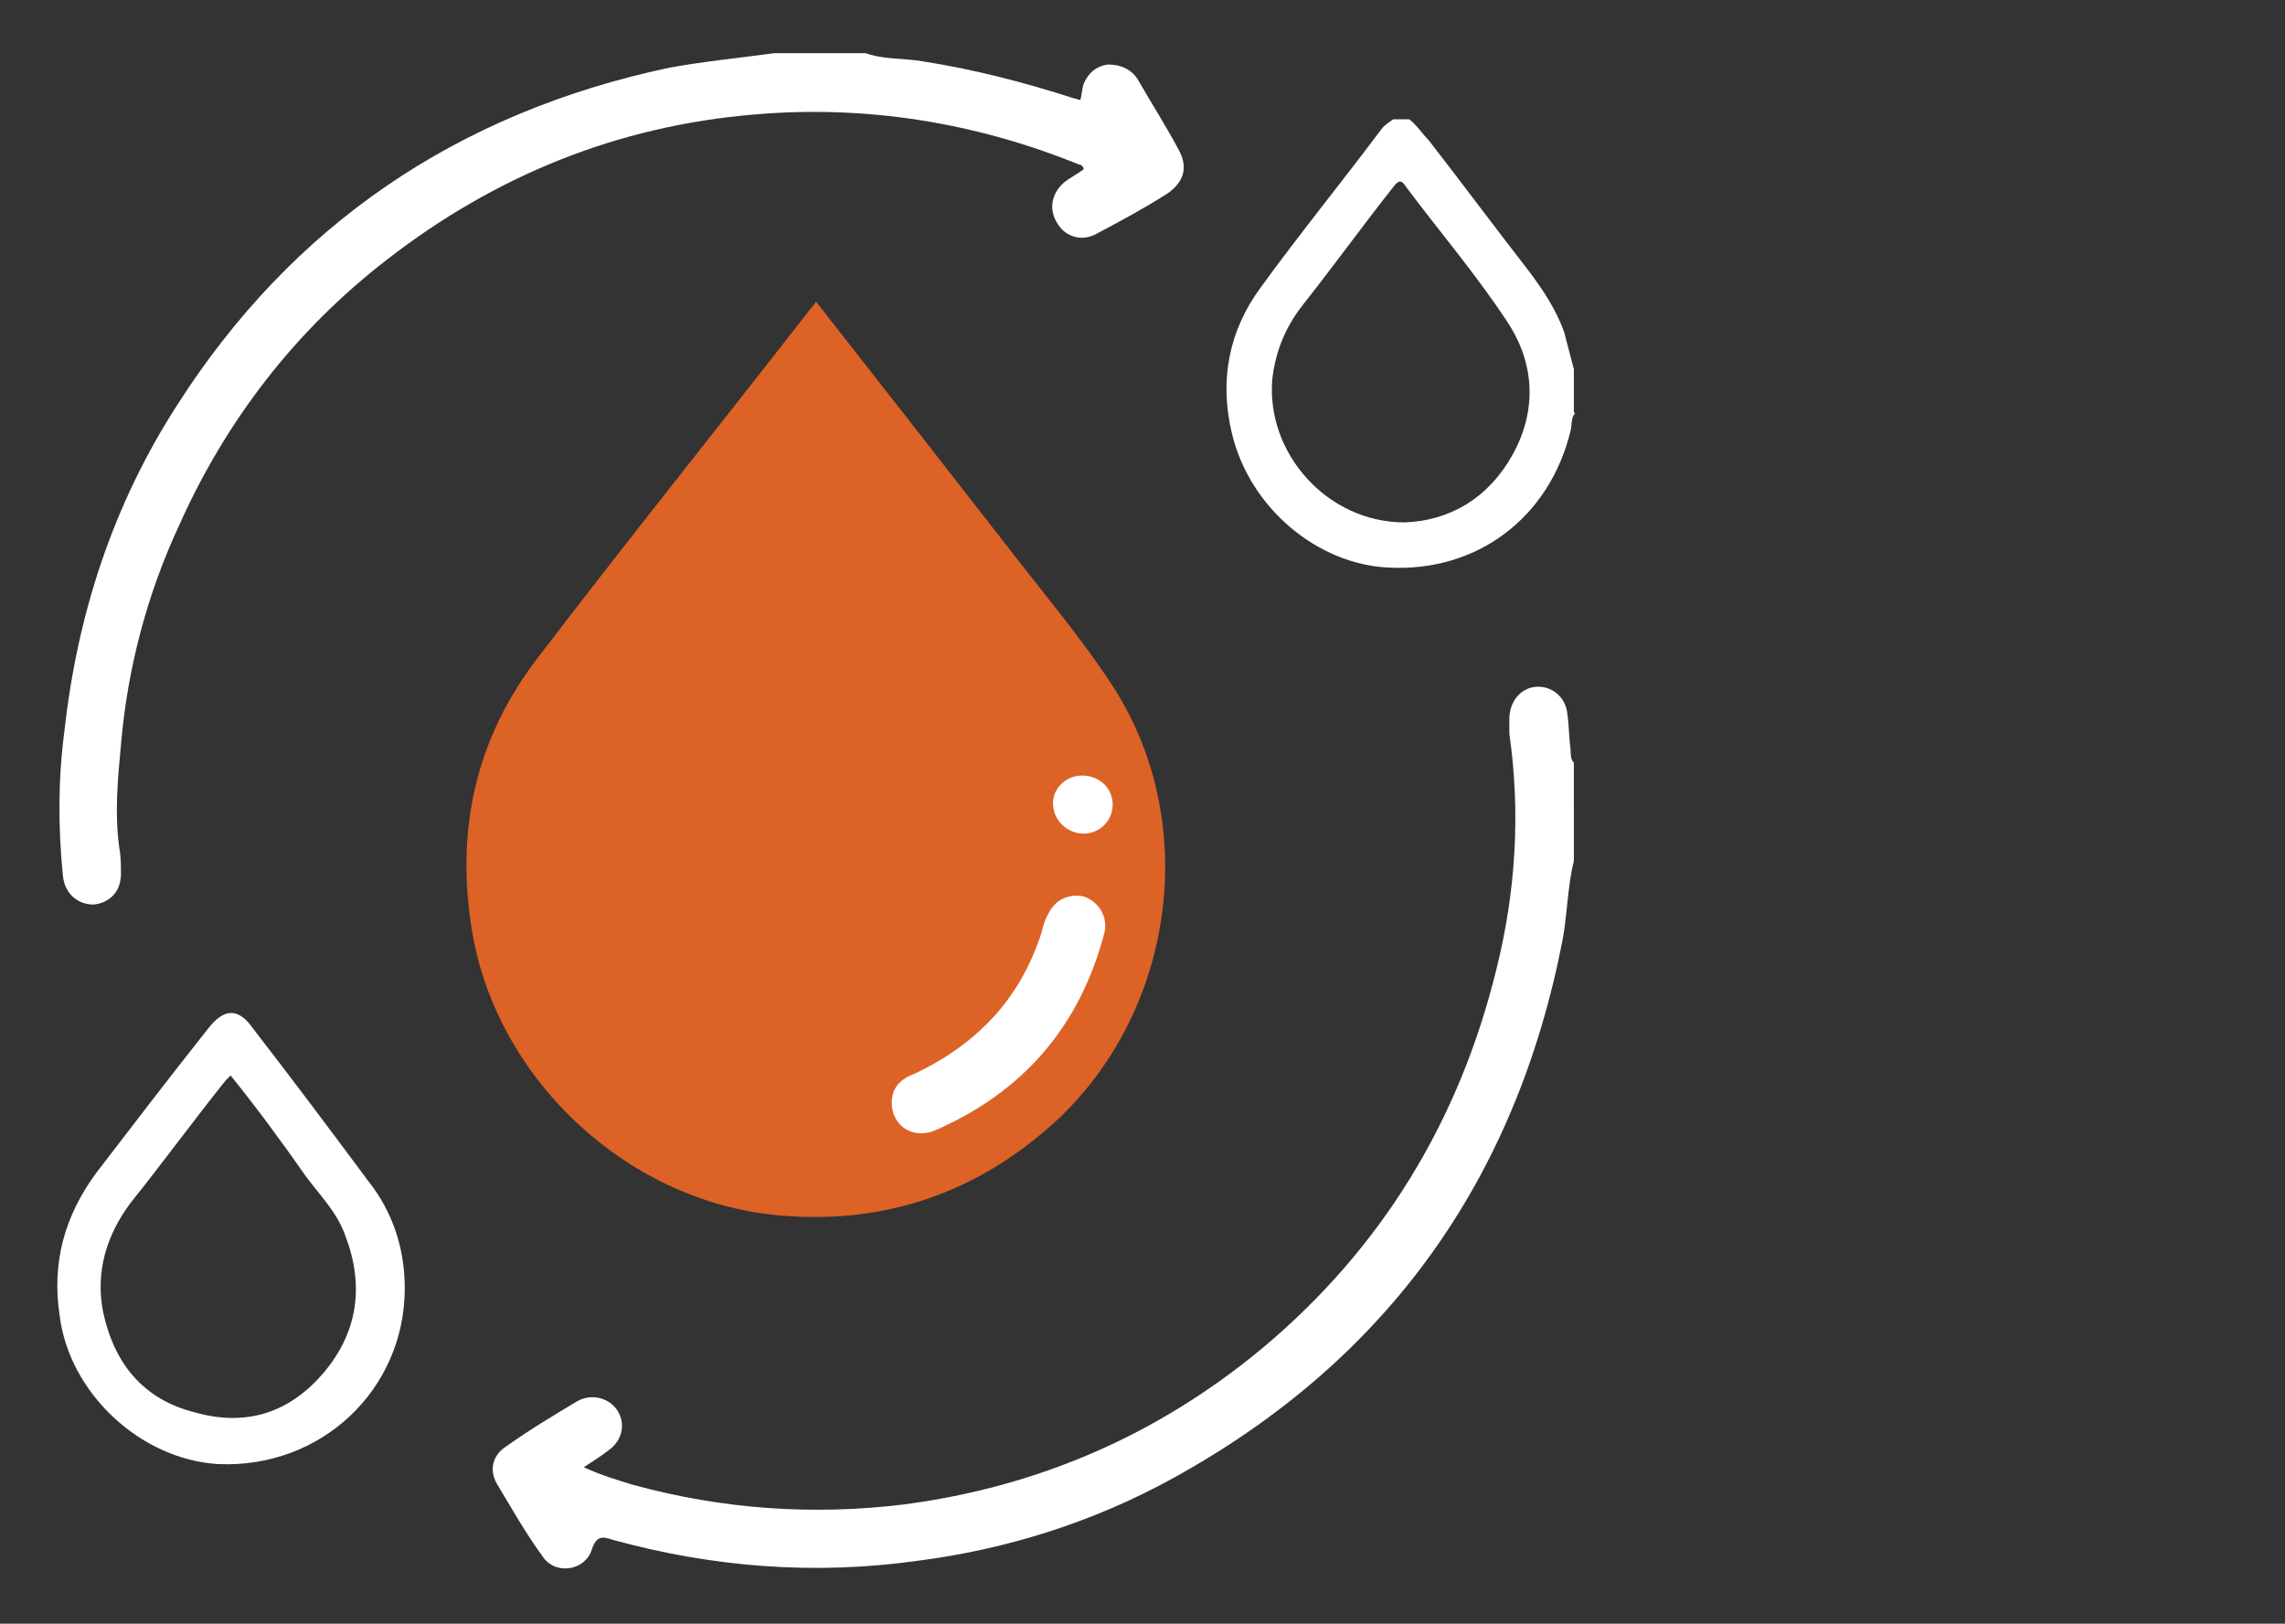
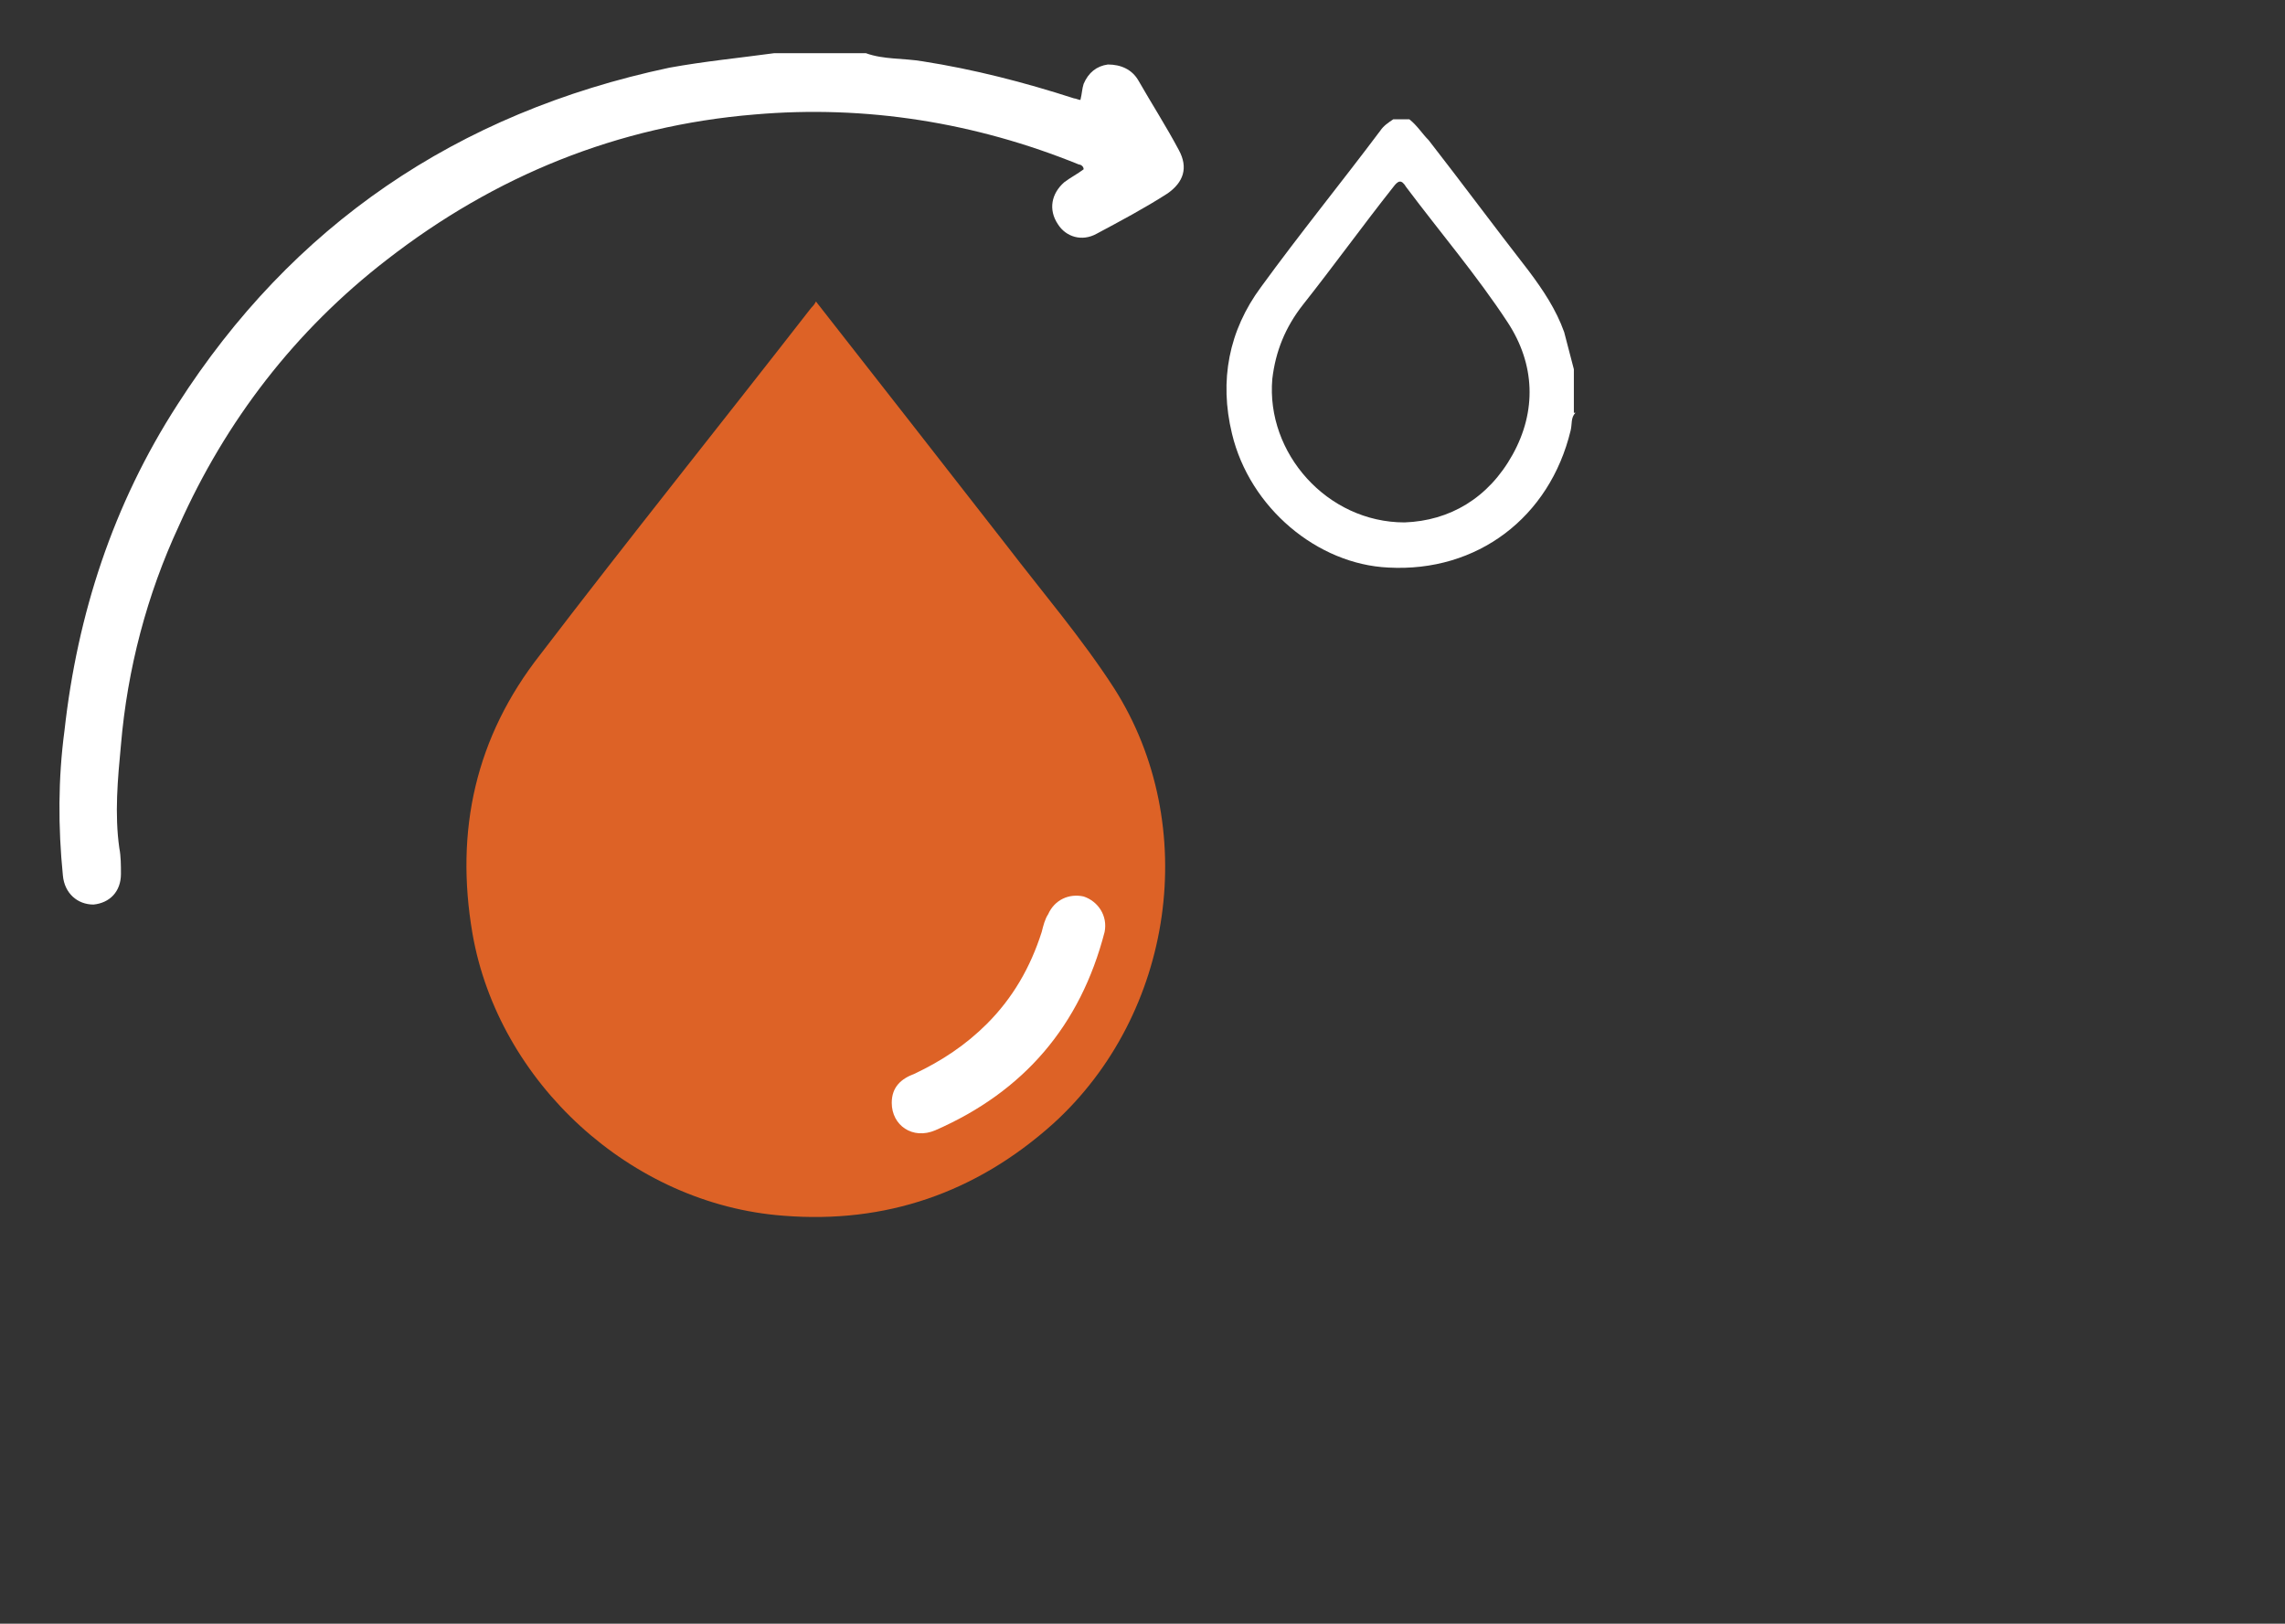
<svg xmlns="http://www.w3.org/2000/svg" version="1.1" id="Layer_1" x="0px" y="0px" viewBox="0 0 141.7 100.7" style="enable-background:new 0 0 141.7 100.7;" xml:space="preserve">
  <rect x="0" y="0" width="141.7" height="100.7" fill="#333333" stroke="none" />
  <style type="text/css">
	.st0{fill:#FFFFFF;}
	.st1{fill:#DD6226;}
</style>
  <g>
    <path class="st0" d="M53.7,3.3c1.1,0.4,2.3,0.3,3.5,0.5c3.2,0.5,6.3,1.3,9.4,2.3c0.1,0,0.3,0.1,0.4,0.1c0.1-0.4,0.1-0.7,0.2-1   C67.5,4.5,68,4.1,68.7,4C69.5,4,70.2,4.3,70.6,5c0.8,1.4,1.7,2.8,2.5,4.3c0.6,1.1,0.3,2-0.7,2.7c-1.4,0.9-2.9,1.7-4.4,2.5   c-0.9,0.5-1.9,0.2-2.4-0.6C65,13,65.2,12,66,11.3c0.4-0.3,0.8-0.5,1.2-0.8c0-0.2-0.2-0.3-0.3-0.3c-6.4-2.6-13.2-3.7-20.1-3.1   c-8.5,0.7-16.1,3.8-22.8,9c-5.7,4.4-10,10-12.9,16.5c-2,4.3-3.2,8.9-3.6,13.6c-0.2,2.1-0.4,4.3-0.1,6.4c0.1,0.5,0.1,1.1,0.1,1.6   c0,1.1-0.7,1.8-1.7,1.9c-1,0-1.8-0.7-1.9-1.8c-0.3-3-0.3-6,0.1-9c0.8-7.2,3-14,7-20.2C18.1,14,28.3,7,41.5,4.2   c2.2-0.4,4.3-0.6,6.5-0.9H53.7z" />
-     <path class="st0" d="M97.6,53.4c-0.4,1.6-0.4,3.3-0.7,4.9C94,73.2,86,84.4,72.7,91.7c-4.9,2.7-10.3,4.4-15.8,5.1   c-6.4,0.9-12.7,0.4-18.9-1.3c-0.6-0.2-1-0.3-1.3,0.6c-0.4,1.3-2.2,1.6-3,0.5c-1.1-1.5-2-3.1-2.9-4.6c-0.5-0.9-0.2-1.8,0.6-2.3   c1.4-1,2.9-1.9,4.4-2.8c0.9-0.5,2-0.2,2.5,0.6c0.5,0.8,0.3,1.8-0.5,2.4c-0.5,0.4-1,0.7-1.6,1.1c1.1,0.5,2.1,0.8,3.1,1.1   c5.5,1.5,11.1,1.9,16.8,1.2c8.3-1.1,15.7-4.3,22.2-9.7c7.4-6.2,12.2-14.1,14.5-23.5c1.2-4.8,1.5-9.7,0.8-14.6c0-0.3,0-0.6,0-0.9   c0-1.1,0.7-1.9,1.6-2c1-0.1,1.9,0.6,2,1.7c0.1,0.7,0.1,1.5,0.2,2.2c0,0.3,0,0.6,0.2,0.8V53.4z" />
    <path class="st0" d="M97.7,25.6c-0.3,0.3-0.2,0.7-0.3,1.1c-1.3,5.4-5.8,8.8-11.3,8.5c-4.4-0.2-8.6-3.7-9.7-8.3   c-0.8-3.3-0.2-6.4,1.8-9.1c2.4-3.3,5-6.5,7.4-9.7c0.2-0.3,0.5-0.5,0.8-0.7h1c0.5,0.4,0.8,0.9,1.2,1.3c2.1,2.7,4.1,5.4,6.2,8.1   c0.9,1.2,1.7,2.4,2.2,3.8c0.2,0.8,0.4,1.5,0.6,2.3V25.6z M87.1,32.4c2.8-0.1,5.2-1.5,6.7-4.2c1.5-2.7,1.4-5.6-0.3-8.2   c-1.9-2.9-4.2-5.6-6.3-8.4c-0.3-0.5-0.5-0.4-0.8,0c-1.9,2.4-3.7,4.9-5.6,7.3c-1.1,1.4-1.7,2.9-1.9,4.6   C78.5,28.1,82.3,32.4,87.1,32.4" />
    <path class="st1" d="M50.6,18.7c-0.1,0.2-0.2,0.3-0.3,0.4c-5.6,7.2-11.3,14.3-16.8,21.5c-4,5.1-5.3,10.9-4.2,17.3   c1.6,9.2,9.8,16.8,19.3,17.5c6.3,0.5,11.9-1.4,16.7-5.7c7.5-6.8,9.2-18.5,3.8-27c-2-3.1-4.4-5.9-6.7-8.9   C58.5,28.8,54.6,23.8,50.6,18.7" />
-     <path class="st0" d="M25.1,79.9c0,6.3-5.2,11.2-11.6,10.9c-4.8-0.3-9.2-4.4-9.8-9.2C3.2,78.3,4,75.4,6,72.7c2.3-3,4.6-6,6.9-8.9   c1-1.3,1.9-1.3,2.8,0c2.4,3.1,4.8,6.3,7.1,9.4C24.4,75.2,25.1,77.5,25.1,79.9 M14.3,66.7c-0.1,0.1-0.2,0.2-0.3,0.3   c-2,2.5-3.9,5.1-5.9,7.6c-1.5,2-2.2,4.3-1.7,6.8c0.7,3.2,2.5,5.4,5.7,6.2c3.2,0.9,5.9,0,8-2.5c2.1-2.5,2.5-5.4,1.3-8.5   c-0.5-1.4-1.5-2.4-2.4-3.6C17.6,71,16,68.8,14.3,66.7" />
    <path class="st0" d="M55.3,68.4c0-1,0.6-1.5,1.4-1.8c1.7-0.8,3.2-1.8,4.5-3.1c1.6-1.6,2.7-3.5,3.4-5.7c0.1-0.4,0.2-0.8,0.4-1.1   c0.4-0.9,1.3-1.3,2.2-1.1c0.9,0.3,1.5,1.2,1.3,2.2c-1.5,5.8-5,9.9-10.5,12.3C56.6,70.7,55.3,69.8,55.3,68.4" />
-     <path class="st0" d="M67.1,48.1c1.1,0,1.9,0.8,1.9,1.8c0,1-0.8,1.8-1.8,1.8c-1,0-1.9-0.8-1.9-1.9C65.3,48.9,66.1,48.1,67.1,48.1" />
  </g>
</svg>